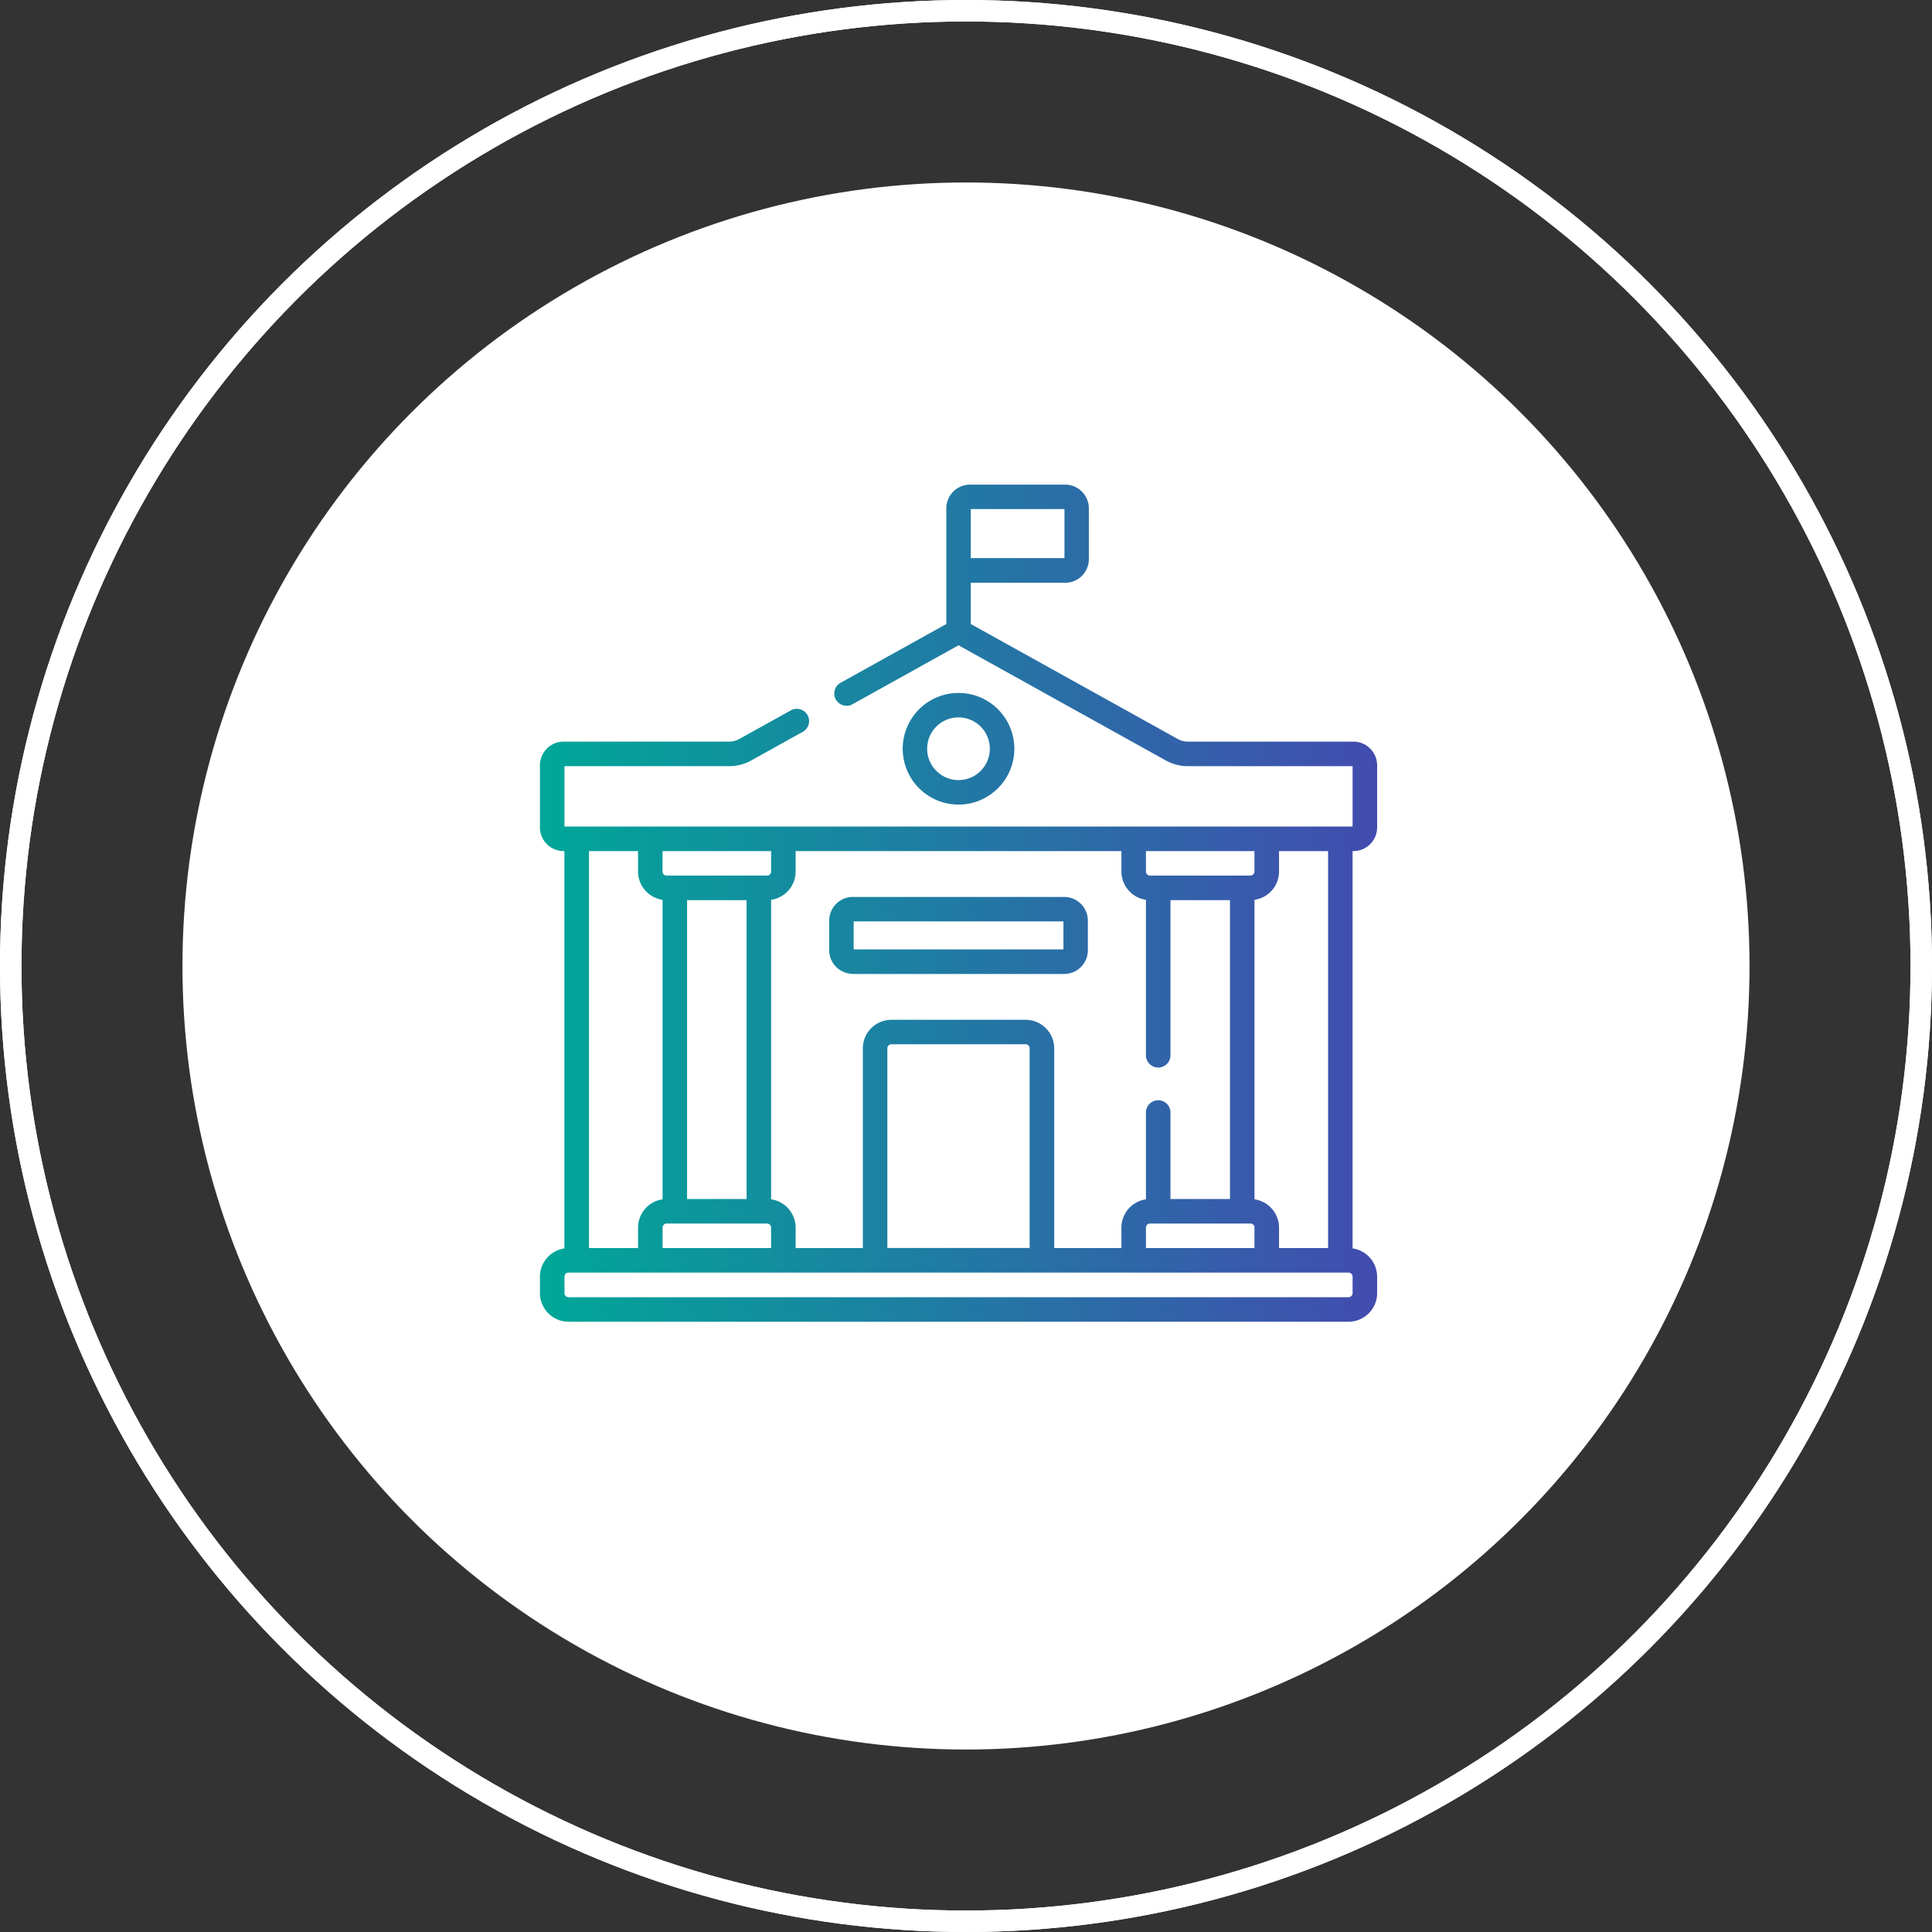
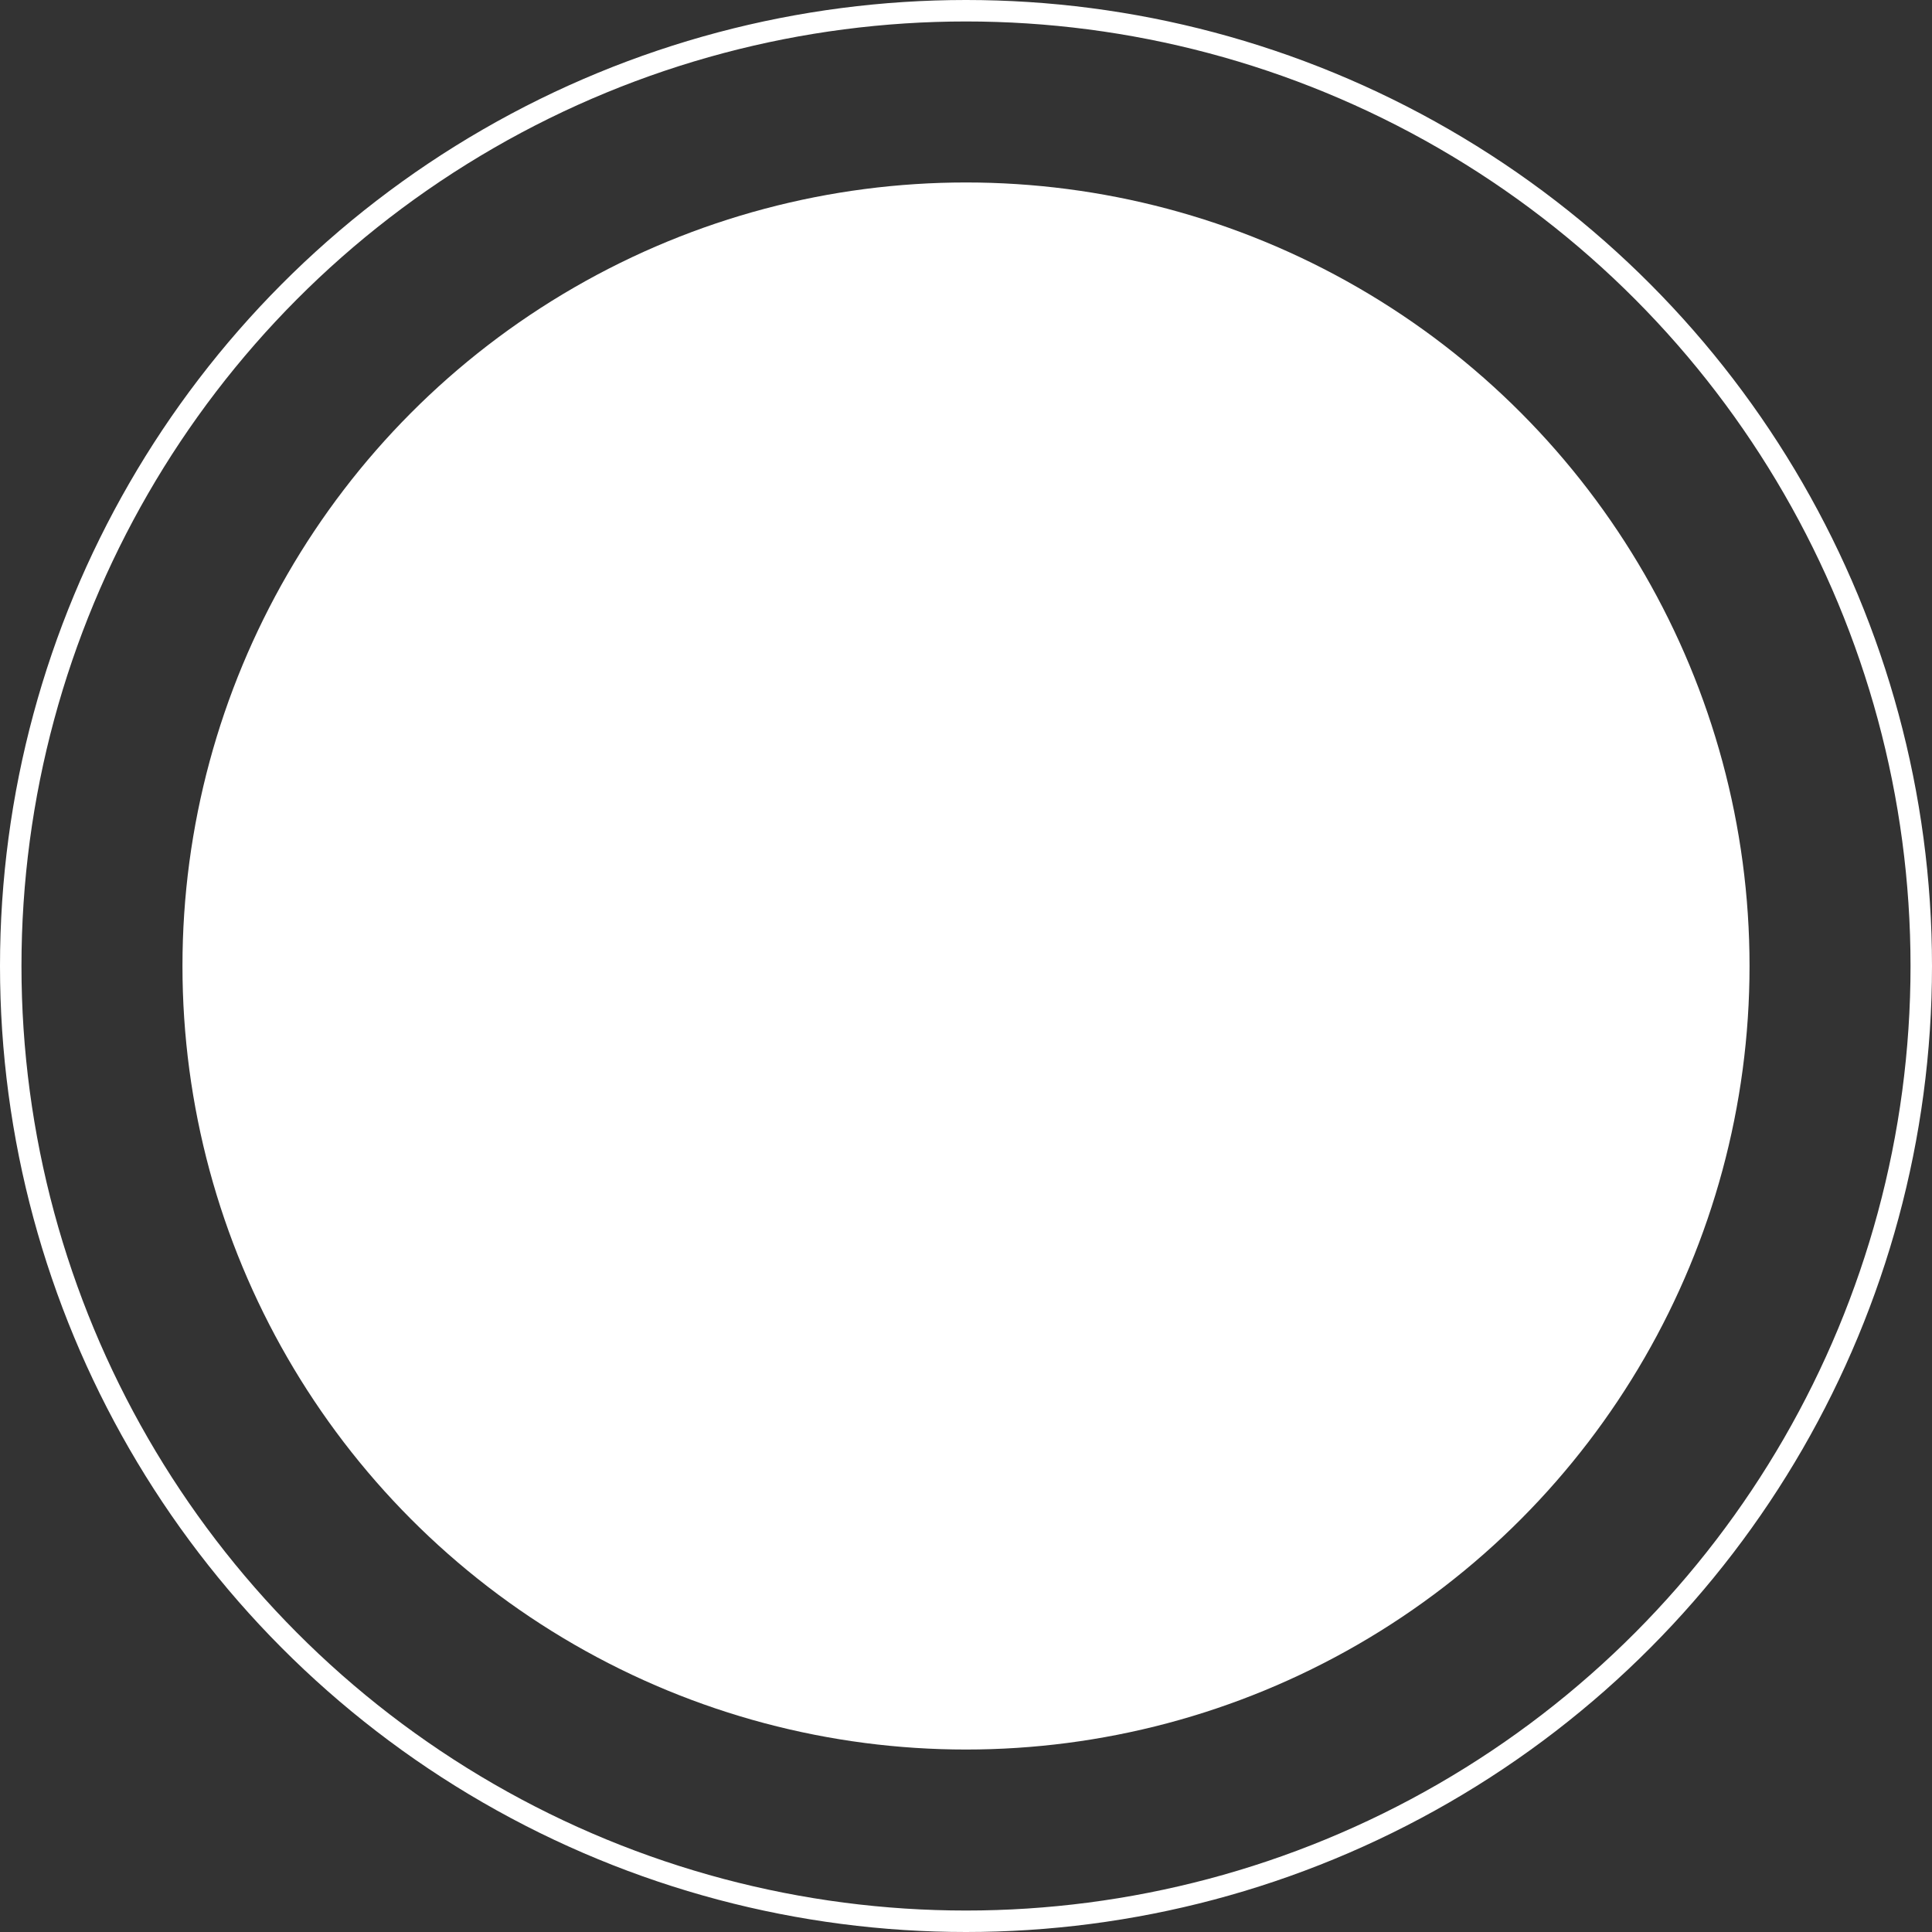
<svg xmlns="http://www.w3.org/2000/svg" width="90" height="90" viewBox="0 0 90 90">
  <rect x="0" y="0" width="90" height="90" fill="#333333" stroke="none" />
  <defs>
    <style>
      .a, .c {
        fill: none;
      }

      .b {
        fill: #fff;
      }

      .c {
        stroke: #fff;
        stroke-miterlimit: 10;
      }

      .d {
        clip-path: url(#a);
      }

      .e {
        fill: url(#b);
      }
    </style>
    <clipPath id="a">
      <circle class="a" cx="44.652" cy="44.947" r="36.5" />
    </clipPath>
    <linearGradient id="b" data-name="名称未設定グラデーション 3" x1="42.152" y1="-185.276" x2="81.152" y2="-185.276" gradientTransform="matrix(1, 0, 0, -1, -17, -143.201)" gradientUnits="userSpaceOnUse">
      <stop offset="0" stop-color="#00a798" />
      <stop offset="1" stop-color="#424caf" />
    </linearGradient>
  </defs>
  <g>
    <g>
      <g>
        <circle class="b" cx="45" cy="45" r="36.5" />
        <circle class="c" cx="45" cy="45" r="44.5" />
      </g>
-       <circle class="c" cx="45" cy="45" r="44.5" />
    </g>
    <g class="d">
-       <path class="e" d="M47.252,34.88a2.6,2.6,0,1,0-2.6,2.6h0A2.6,2.6,0,0,0,47.252,34.88Zm-4.062,0a1.46,1.46,0,1,1,1.461,1.459h-.001A1.462,1.462,0,0,1,43.19,34.88Zm19.862,4.767a1.106,1.106,0,0,0,1.1-1.1v-2.894a1.106,1.106,0,0,0-1.1-1.106h-7.722a.955.955,0,0,1-.462-.12l-9.645-5.358v-1.922h4.4a1.1,1.1,0,0,0,1.1-1.1v-2.371a1.106,1.106,0,0,0-1.1-1.1h-4.44a1.106,1.106,0,0,0-1.1,1.1v5.394l-4.936,2.742a.572.572,0,0,0,.555,1l4.95-2.752,9.661,5.367a2.1,2.1,0,0,0,1.017.264h7.679v2.813h-36.714v-2.813h7.679a2.1,2.1,0,0,0,1.017-.264l2.393-1.329a.572.572,0,1,0-.555-1h0l-2.393,1.329a.955.955,0,0,1-.462.12h-7.722a1.106,1.106,0,0,0-1.1,1.106v2.894a1.106,1.106,0,0,0,1.1,1.1h.039v18.508a1.335,1.335,0,0,0-1.139,1.319v.763a1.336,1.336,0,0,0,1.333,1.335h36.334a1.336,1.336,0,0,0,1.333-1.335v-.763a1.335,1.335,0,0,0-1.143-1.319v-18.508Zm-17.829-15.932h4.364v2.285h-4.364Zm14.359,16.884v-.952h2.285v18.492h-2.285v-.952a1.335,1.335,0,0,0-1.143-1.318v-13.952A1.335,1.335,0,0,0,59.582,40.599Zm-6.2-.952h5.056v.952a.19.19,0,0,1-.19.19h-4.675a.19.19,0,0,1-.19-.19Zm5.056,17.54v.952h-5.055v-.952a.19.19,0,0,1,.19-.19h4.679a.19.19,0,0,1,.19.19Zm-21.374-16.588v-.952h15.176v.952a1.335,1.335,0,0,0,1.143,1.318v7.242a.571.571,0,0,0,1.142,0v-7.227h2.772v13.922h-2.772v-4.029a.571.571,0,0,0-1.142,0v4.044a1.335,1.335,0,0,0-1.143,1.318v.952h-3.13v-9.3a1.335,1.335,0,0,0-1.333-1.333h-6.25a1.335,1.335,0,0,0-1.333,1.333v9.3h-3.13v-.952a1.335,1.335,0,0,0-1.143-1.318v-13.952A1.335,1.335,0,0,0,37.064,40.599Zm10.9,8.236v9.3h-6.628v-9.3a.191.191,0,0,1,.191-.19h6.25a.191.191,0,0,1,.191.19Zm-17.099-9.188h5.056v.952a.19.19,0,0,1-.19.19h-4.679a.19.19,0,0,1-.19-.19Zm4.866,17.35a.19.19,0,0,1,.19.19v.952h-5.056v-.952a.19.19,0,0,1,.19-.19Zm-3.724-1.143v-13.922h2.772v13.922Zm-4.57-16.207h2.285v.952a1.335,1.335,0,0,0,1.143,1.318v13.952a1.335,1.335,0,0,0-1.143,1.318v.952h-2.285Zm35.572,20.59a.191.191,0,0,1-.19.192h-36.334a.191.191,0,0,1-.19-.192v-.763a.191.191,0,0,1,.19-.192h36.334a.191.191,0,0,1,.19.192h0Zm-23.282-14.866h9.85a1.106,1.106,0,0,0,1.1-1.1v-1.388a1.106,1.106,0,0,0-1.1-1.1h-9.85a1.106,1.106,0,0,0-1.1,1.1v1.383a1.106,1.106,0,0,0,1.1,1.1Zm.039-2.45h9.773v1.307h-9.773Z" />
-     </g>
+       </g>
  </g>
</svg>